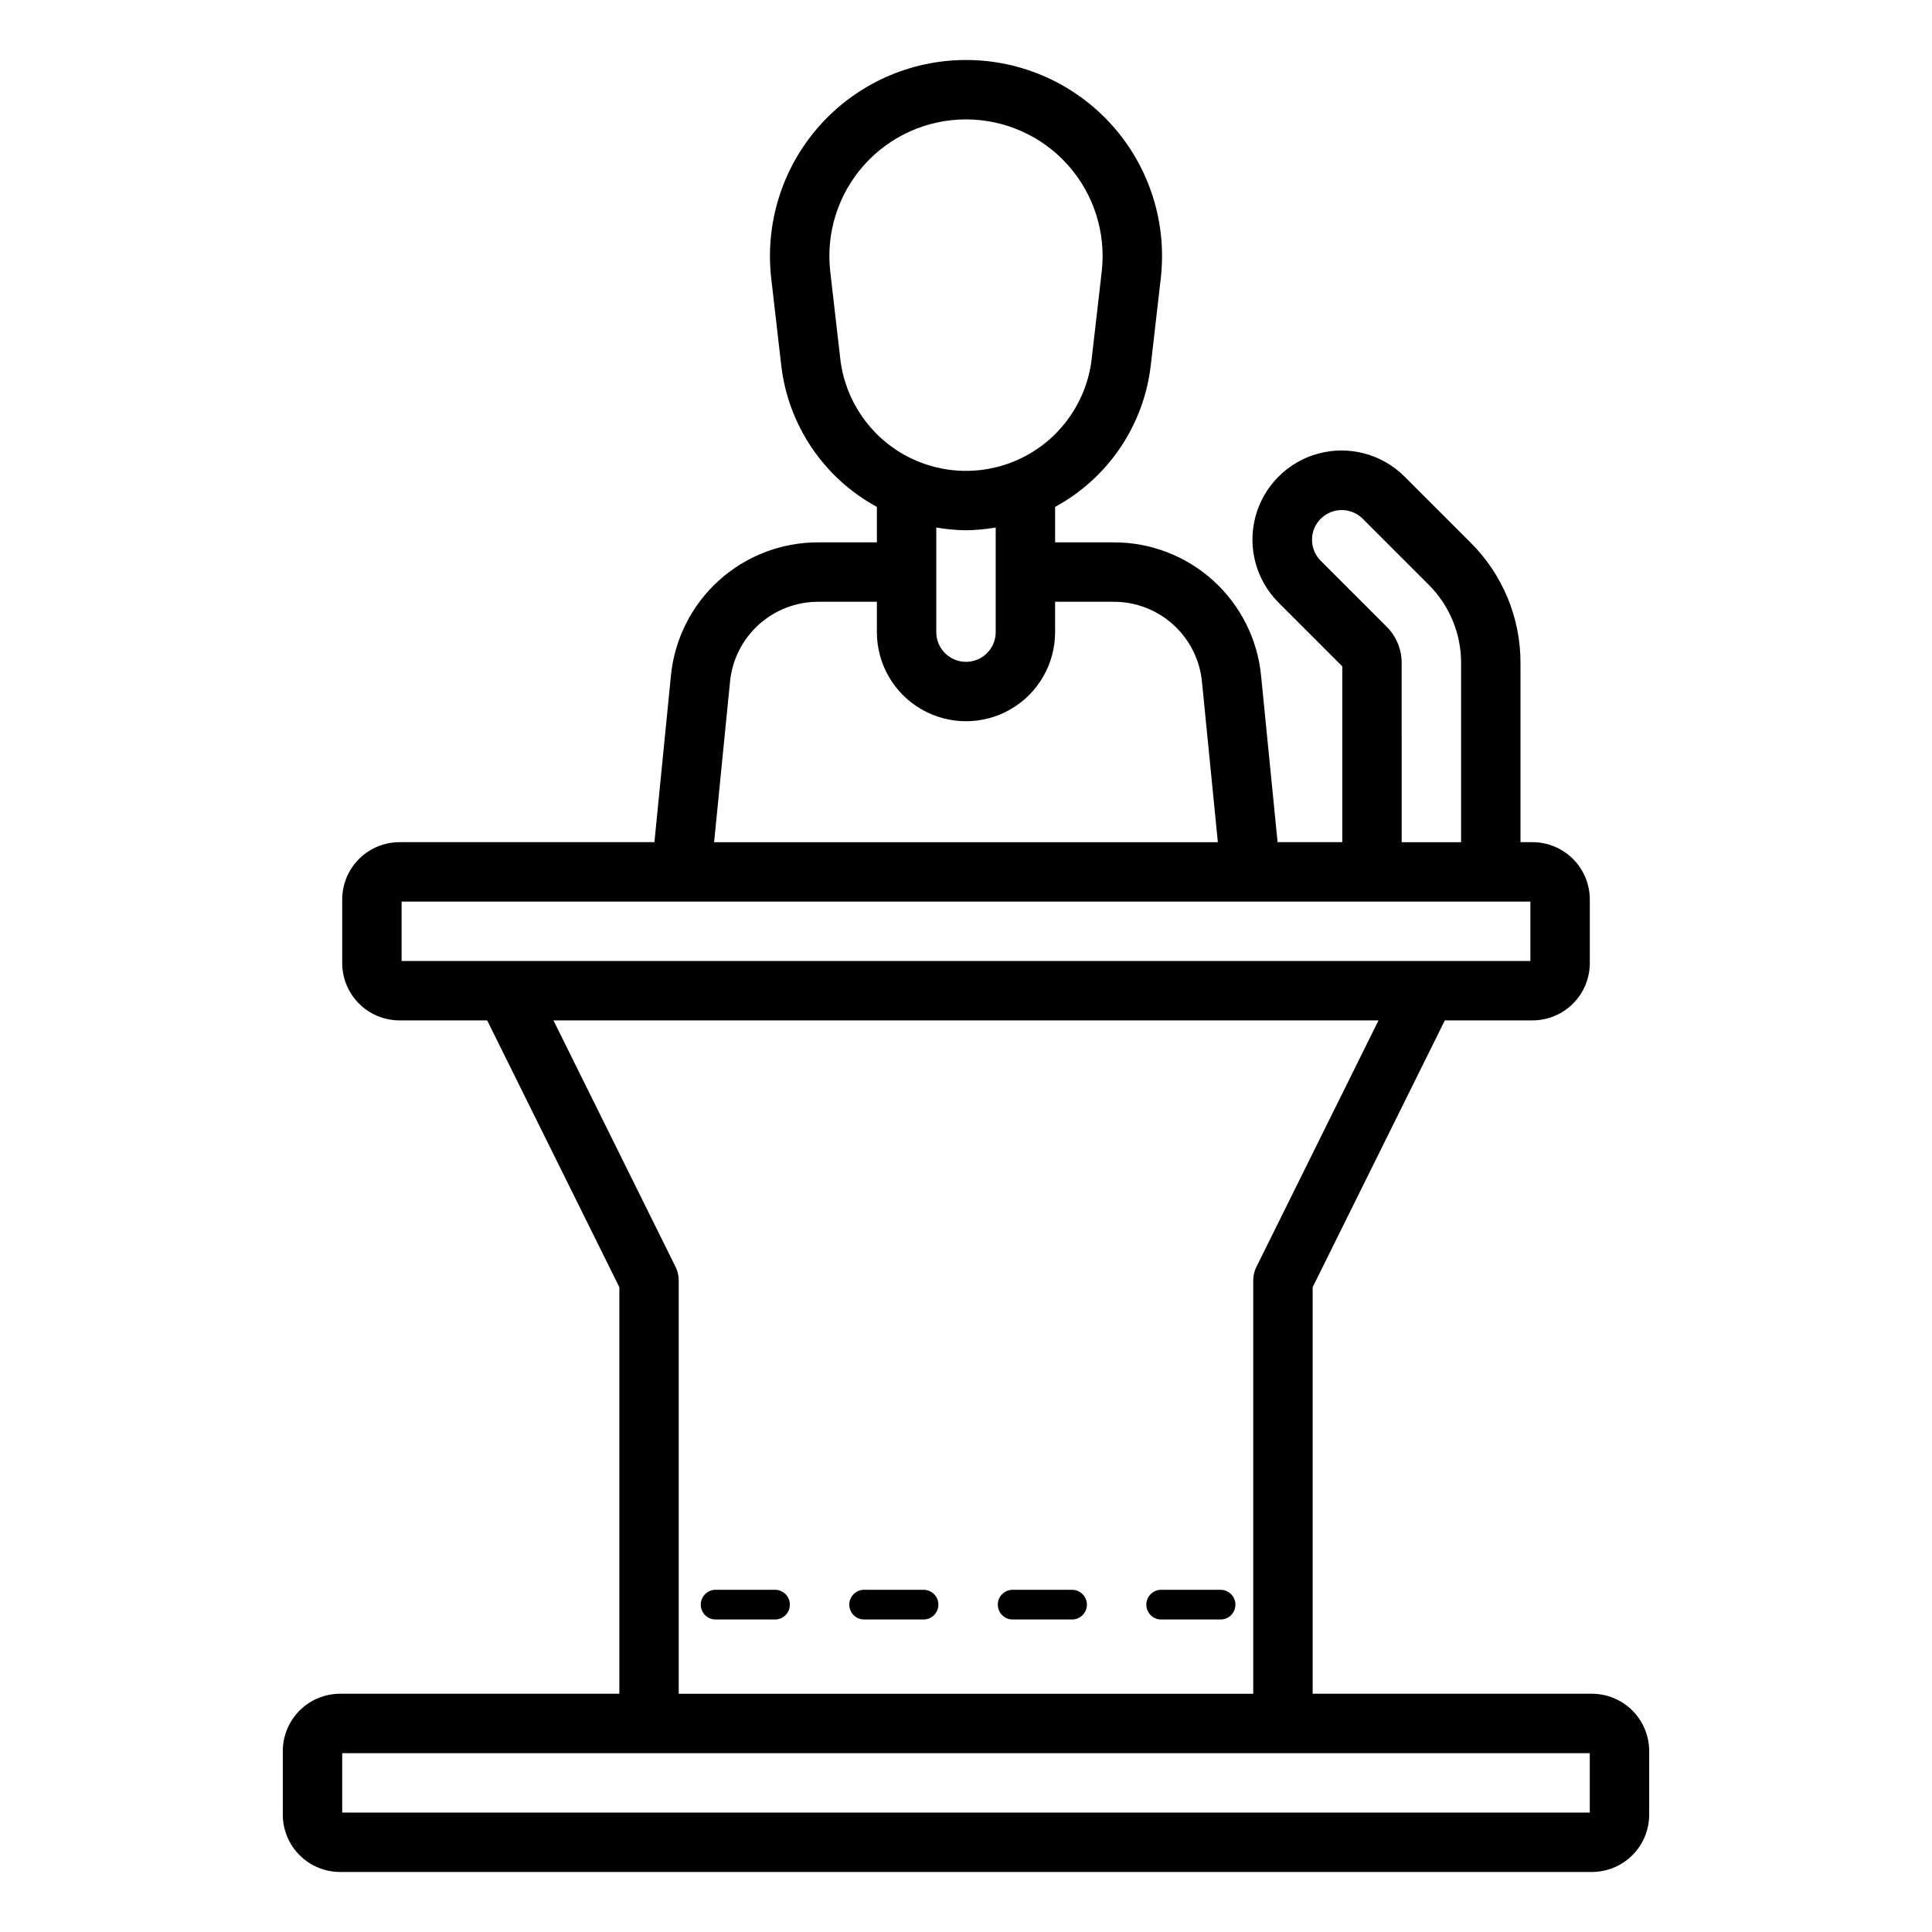
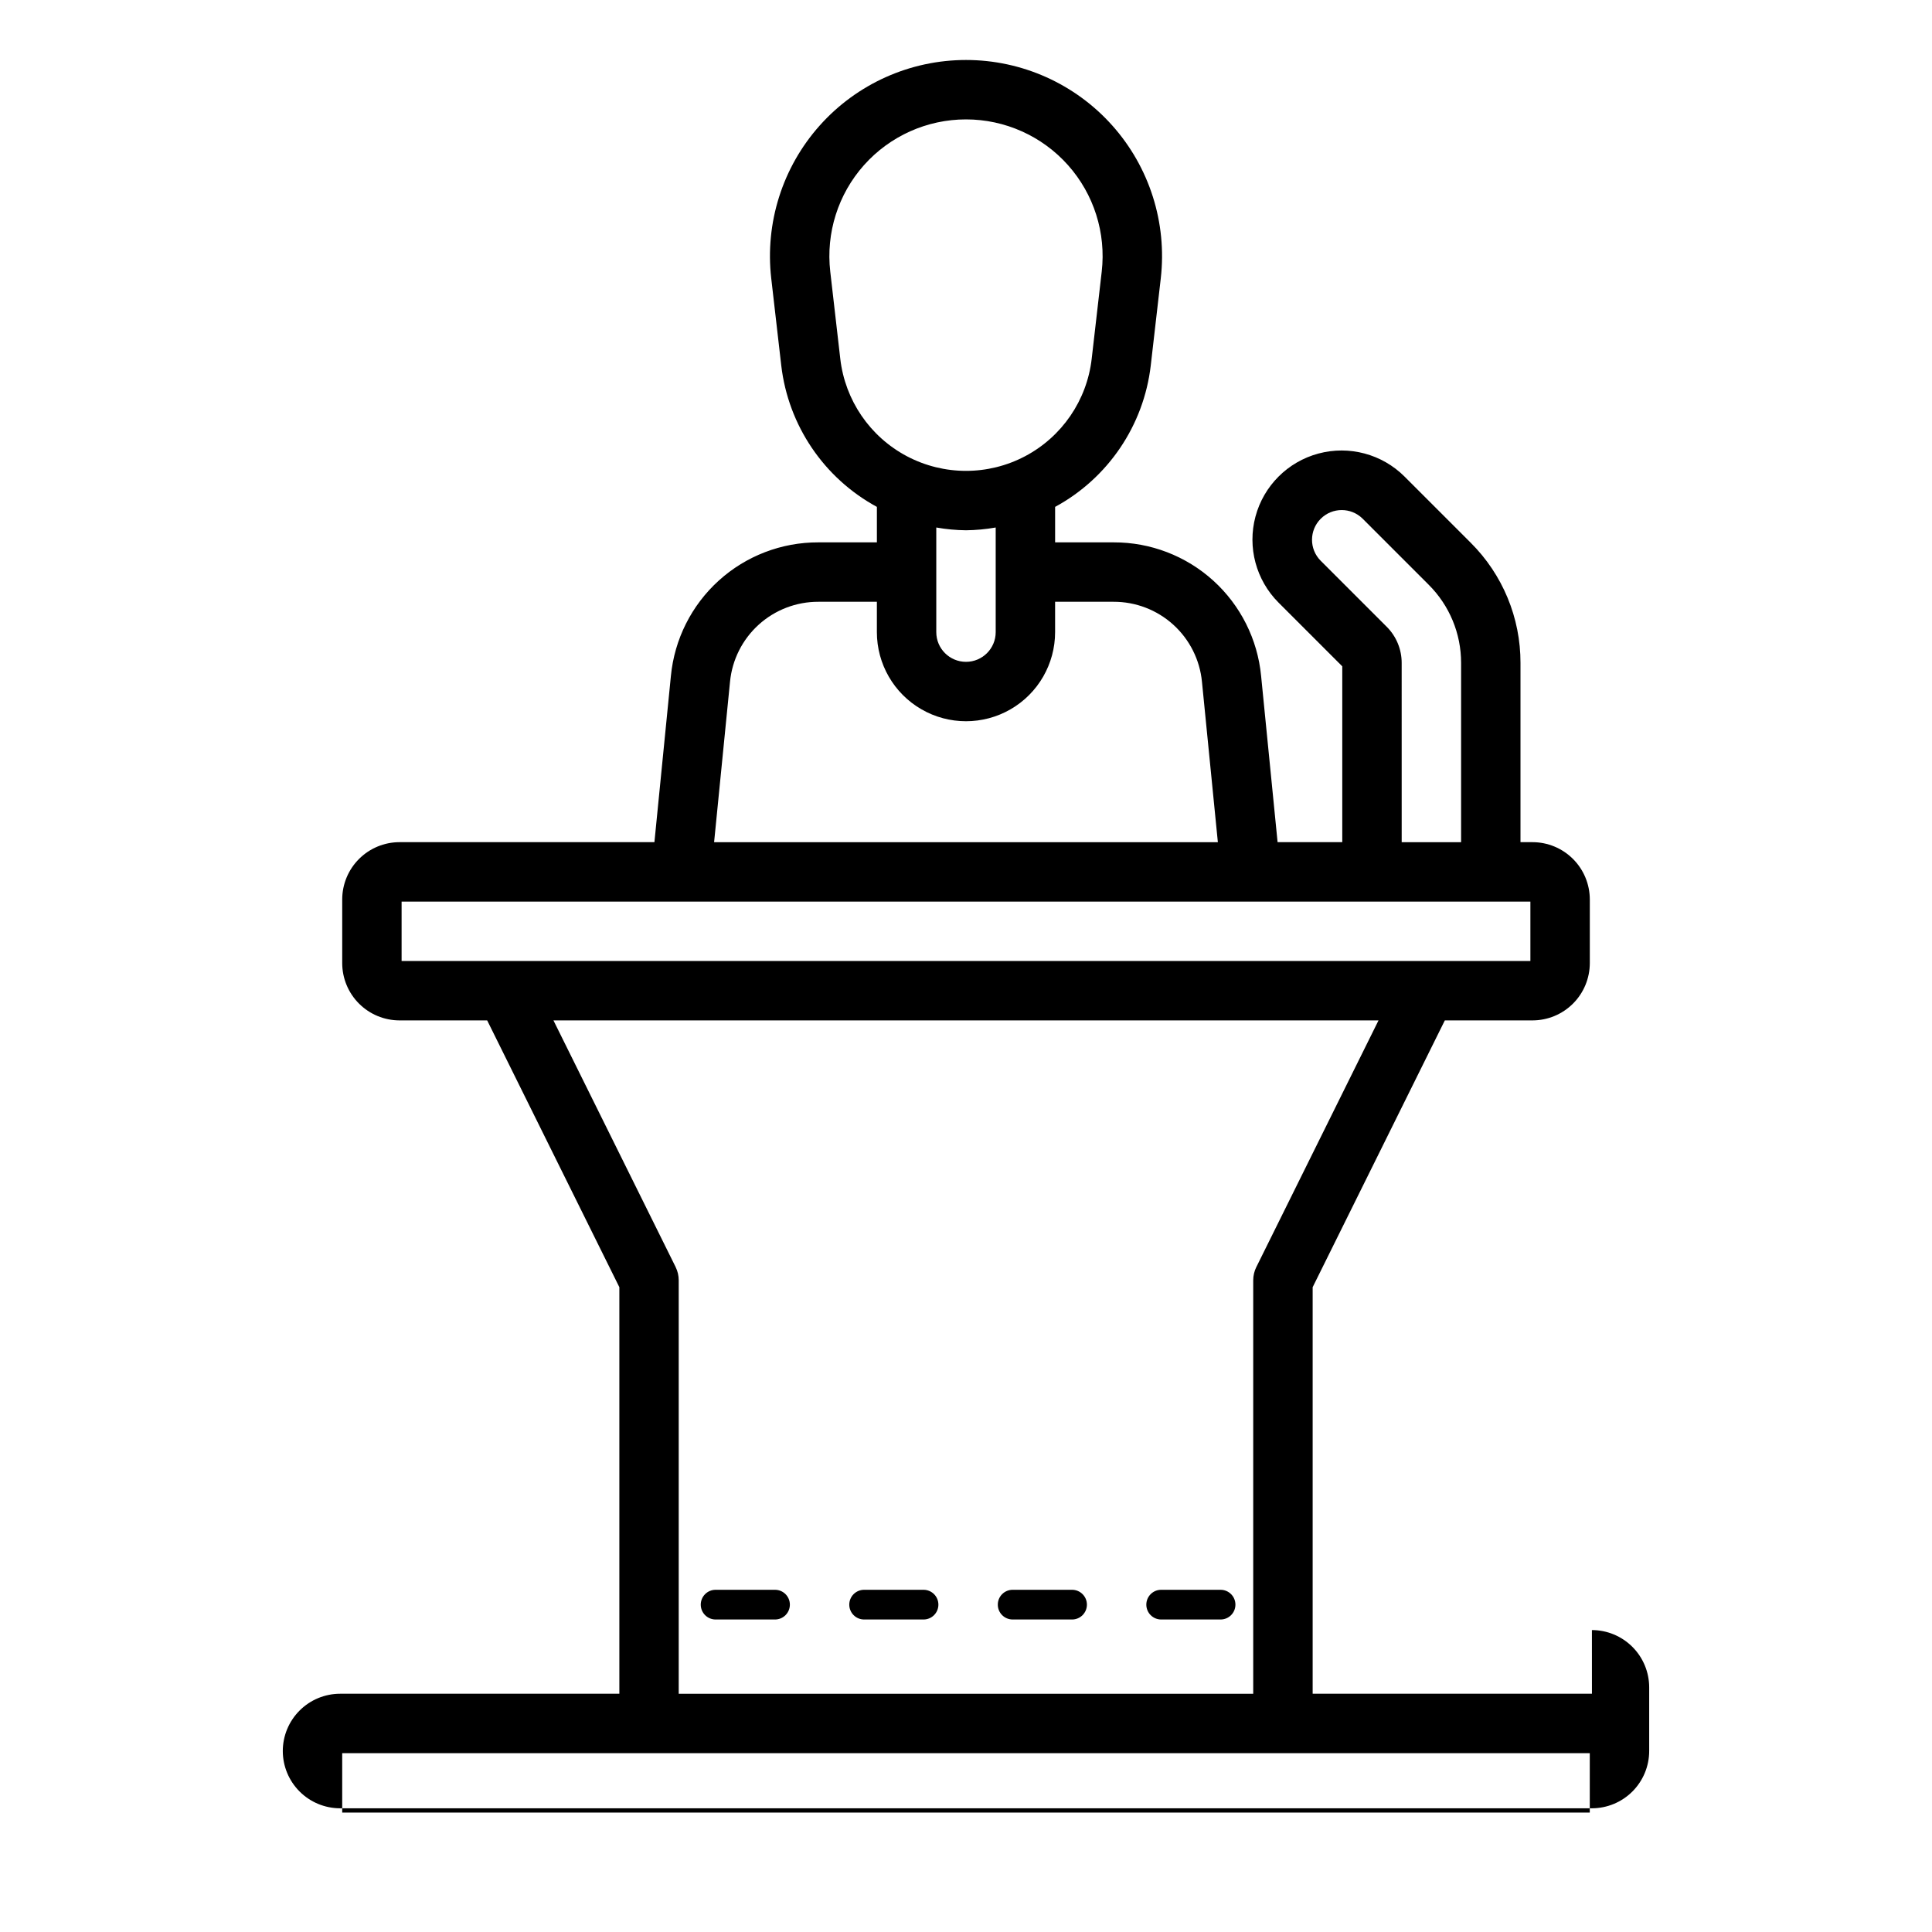
<svg xmlns="http://www.w3.org/2000/svg" fill="#000000" width="800px" height="800px" version="1.1" viewBox="144 144 512 512">
-   <path d="m565.88 592.86h-74.012v-107.74l35.027-70.703h23.242c4.023-0.008 7.883-1.609 10.727-4.453 2.848-2.848 4.445-6.707 4.453-10.73v-16.871c-0.008-4.023-1.609-7.883-4.453-10.727-2.844-2.848-6.703-4.449-10.727-4.453h-3.191v-47.477c0.031-11.969-4.727-23.453-13.211-31.895l-17.512-17.512c-5.965-5.965-14.66-8.293-22.809-6.109-8.148 2.184-14.516 8.547-16.699 16.695-2.184 8.148 0.148 16.844 6.113 22.809l16.887 16.887v46.602h-17.141l-4.367-44.051c-0.93-9.707-5.457-18.719-12.684-25.27-7.231-6.547-16.645-10.16-26.398-10.129h-15.508v-9.402c14.035-7.621 23.488-21.594 25.344-37.457l2.656-23.094c1.688-14.715-2.981-29.453-12.84-40.508-9.855-11.055-23.965-17.375-38.773-17.375-14.812 0-28.922 6.32-38.777 17.375-9.859 11.055-14.527 25.793-12.84 40.508l2.656 23.094c1.855 15.863 11.309 29.836 25.344 37.457v9.402h-15.508c-9.754-0.031-19.168 3.582-26.395 10.129-7.231 6.551-11.754 15.562-12.688 25.27l-4.367 44.051h-67.562c-4.023 0.004-7.879 1.605-10.727 4.453-2.844 2.844-4.445 6.703-4.449 10.727v16.871c0.004 4.023 1.602 7.883 4.449 10.73 2.844 2.844 6.703 4.445 10.727 4.453h23.242l35.027 70.703v107.74h-74.012c-4.023 0.004-7.883 1.605-10.727 4.453-2.848 2.844-4.449 6.703-4.453 10.727v16.875c0.004 4.023 1.605 7.879 4.453 10.727 2.844 2.844 6.703 4.445 10.727 4.449h331.75c4.023-0.004 7.883-1.605 10.73-4.449 2.844-2.848 4.445-6.703 4.449-10.727v-16.875c-0.004-4.023-1.605-7.883-4.449-10.727-2.848-2.848-6.707-4.449-10.73-4.453zm-54.406-282.78-17.512-17.512c-3.035-3.082-3.016-8.031 0.043-11.09 3.055-3.059 8.008-3.074 11.086-0.043l17.512 17.512c5.523 5.496 8.621 12.973 8.602 20.762v47.477h-15.742l-0.004-47.484c0.012-3.613-1.426-7.078-3.984-9.621zm-144.79-71.004-2.656-23.094c-1.176-10.254 2.078-20.523 8.945-28.227 6.871-7.707 16.703-12.113 27.027-12.113 10.32 0 20.152 4.406 27.023 12.113 6.867 7.703 10.125 17.973 8.945 28.227l-2.656 23.094c-1.262 11-7.875 20.668-17.664 25.836-9.793 5.164-21.504 5.164-31.297 0-9.793-5.168-16.402-14.836-17.668-25.836zm33.316 45.453c2.637-0.031 5.269-0.277 7.871-0.734v27.727c0 4.348-3.523 7.871-7.871 7.871s-7.875-3.523-7.875-7.871v-27.727c2.602 0.457 5.234 0.703 7.875 0.734zm-62.539 40.16c0.559-5.816 3.269-11.215 7.602-15.141 4.332-3.922 9.969-6.086 15.812-6.07h15.508v8.043c0 8.438 4.5 16.234 11.809 20.453 7.305 4.215 16.309 4.215 23.613 0 7.309-4.219 11.809-12.016 11.809-20.453v-8.043h15.508c5.844-0.016 11.484 2.148 15.812 6.07 4.332 3.926 7.043 9.324 7.602 15.141l4.211 42.496h-133.5zm-87.031 58.242h299.14v15.742h-299.14zm72.629 96.859-32.387-65.371h218.65l-32.383 65.371-0.004-0.004c-0.535 1.09-0.816 2.285-0.816 3.496v109.58h-152.25v-109.58c0-1.211-0.277-2.406-0.816-3.492zm242.25 144.56h-330.62v-15.742l330.62-0.004zm-117.52-55.105c0-1.043 0.414-2.043 1.152-2.781 0.738-0.738 1.738-1.156 2.781-1.152h15.746c2.172 0 3.934 1.762 3.934 3.934 0 2.176-1.762 3.938-3.934 3.938h-15.746c-1.043 0-2.043-0.414-2.781-1.152-0.738-0.738-1.152-1.738-1.152-2.785zm-118.08 0c0-1.043 0.414-2.043 1.152-2.781 0.738-0.738 1.738-1.156 2.785-1.152h15.742c2.176 0 3.938 1.762 3.938 3.934 0 2.176-1.762 3.938-3.938 3.938h-15.742c-1.047 0-2.047-0.414-2.785-1.152s-1.152-1.738-1.152-2.785zm78.719 0h0.004c-0.004-1.043 0.41-2.043 1.148-2.781 0.738-0.738 1.742-1.156 2.785-1.152h15.746c2.172 0 3.934 1.762 3.934 3.934 0 2.176-1.762 3.938-3.934 3.938h-15.746c-1.043 0-2.047-0.414-2.785-1.152s-1.152-1.738-1.148-2.785zm-39.359 0c0-1.043 0.414-2.043 1.152-2.781 0.738-0.738 1.742-1.156 2.785-1.152h15.742c2.176 0 3.938 1.762 3.938 3.934 0 2.176-1.762 3.938-3.938 3.938h-15.742c-1.043 0-2.047-0.414-2.785-1.152-0.738-0.738-1.152-1.738-1.152-2.785z" />
+   <path d="m565.88 592.86h-74.012v-107.74l35.027-70.703h23.242c4.023-0.008 7.883-1.609 10.727-4.453 2.848-2.848 4.445-6.707 4.453-10.73v-16.871c-0.008-4.023-1.609-7.883-4.453-10.727-2.844-2.848-6.703-4.449-10.727-4.453h-3.191v-47.477c0.031-11.969-4.727-23.453-13.211-31.895l-17.512-17.512c-5.965-5.965-14.66-8.293-22.809-6.109-8.148 2.184-14.516 8.547-16.699 16.695-2.184 8.148 0.148 16.844 6.113 22.809l16.887 16.887v46.602h-17.141l-4.367-44.051c-0.93-9.707-5.457-18.719-12.684-25.27-7.231-6.547-16.645-10.16-26.398-10.129h-15.508v-9.402c14.035-7.621 23.488-21.594 25.344-37.457l2.656-23.094c1.688-14.715-2.981-29.453-12.84-40.508-9.855-11.055-23.965-17.375-38.773-17.375-14.812 0-28.922 6.32-38.777 17.375-9.859 11.055-14.527 25.793-12.84 40.508l2.656 23.094c1.855 15.863 11.309 29.836 25.344 37.457v9.402h-15.508c-9.754-0.031-19.168 3.582-26.395 10.129-7.231 6.551-11.754 15.562-12.688 25.27l-4.367 44.051h-67.562c-4.023 0.004-7.879 1.605-10.727 4.453-2.844 2.844-4.445 6.703-4.449 10.727v16.871c0.004 4.023 1.602 7.883 4.449 10.73 2.844 2.844 6.703 4.445 10.727 4.453h23.242l35.027 70.703v107.74h-74.012c-4.023 0.004-7.883 1.605-10.727 4.453-2.848 2.844-4.449 6.703-4.453 10.727c0.004 4.023 1.605 7.879 4.453 10.727 2.844 2.844 6.703 4.445 10.727 4.449h331.75c4.023-0.004 7.883-1.605 10.73-4.449 2.844-2.848 4.445-6.703 4.449-10.727v-16.875c-0.004-4.023-1.605-7.883-4.449-10.727-2.848-2.848-6.707-4.449-10.73-4.453zm-54.406-282.78-17.512-17.512c-3.035-3.082-3.016-8.031 0.043-11.09 3.055-3.059 8.008-3.074 11.086-0.043l17.512 17.512c5.523 5.496 8.621 12.973 8.602 20.762v47.477h-15.742l-0.004-47.484c0.012-3.613-1.426-7.078-3.984-9.621zm-144.79-71.004-2.656-23.094c-1.176-10.254 2.078-20.523 8.945-28.227 6.871-7.707 16.703-12.113 27.027-12.113 10.32 0 20.152 4.406 27.023 12.113 6.867 7.703 10.125 17.973 8.945 28.227l-2.656 23.094c-1.262 11-7.875 20.668-17.664 25.836-9.793 5.164-21.504 5.164-31.297 0-9.793-5.168-16.402-14.836-17.668-25.836zm33.316 45.453c2.637-0.031 5.269-0.277 7.871-0.734v27.727c0 4.348-3.523 7.871-7.871 7.871s-7.875-3.523-7.875-7.871v-27.727c2.602 0.457 5.234 0.703 7.875 0.734zm-62.539 40.16c0.559-5.816 3.269-11.215 7.602-15.141 4.332-3.922 9.969-6.086 15.812-6.07h15.508v8.043c0 8.438 4.5 16.234 11.809 20.453 7.305 4.215 16.309 4.215 23.613 0 7.309-4.219 11.809-12.016 11.809-20.453v-8.043h15.508c5.844-0.016 11.484 2.148 15.812 6.07 4.332 3.926 7.043 9.324 7.602 15.141l4.211 42.496h-133.5zm-87.031 58.242h299.14v15.742h-299.14zm72.629 96.859-32.387-65.371h218.65l-32.383 65.371-0.004-0.004c-0.535 1.09-0.816 2.285-0.816 3.496v109.58h-152.25v-109.58c0-1.211-0.277-2.406-0.816-3.492zm242.25 144.56h-330.62v-15.742l330.62-0.004zm-117.52-55.105c0-1.043 0.414-2.043 1.152-2.781 0.738-0.738 1.738-1.156 2.781-1.152h15.746c2.172 0 3.934 1.762 3.934 3.934 0 2.176-1.762 3.938-3.934 3.938h-15.746c-1.043 0-2.043-0.414-2.781-1.152-0.738-0.738-1.152-1.738-1.152-2.785zm-118.08 0c0-1.043 0.414-2.043 1.152-2.781 0.738-0.738 1.738-1.156 2.785-1.152h15.742c2.176 0 3.938 1.762 3.938 3.934 0 2.176-1.762 3.938-3.938 3.938h-15.742c-1.047 0-2.047-0.414-2.785-1.152s-1.152-1.738-1.152-2.785zm78.719 0h0.004c-0.004-1.043 0.41-2.043 1.148-2.781 0.738-0.738 1.742-1.156 2.785-1.152h15.746c2.172 0 3.934 1.762 3.934 3.934 0 2.176-1.762 3.938-3.934 3.938h-15.746c-1.043 0-2.047-0.414-2.785-1.152s-1.152-1.738-1.148-2.785zm-39.359 0c0-1.043 0.414-2.043 1.152-2.781 0.738-0.738 1.742-1.156 2.785-1.152h15.742c2.176 0 3.938 1.762 3.938 3.934 0 2.176-1.762 3.938-3.938 3.938h-15.742c-1.043 0-2.047-0.414-2.785-1.152-0.738-0.738-1.152-1.738-1.152-2.785z" />
</svg>